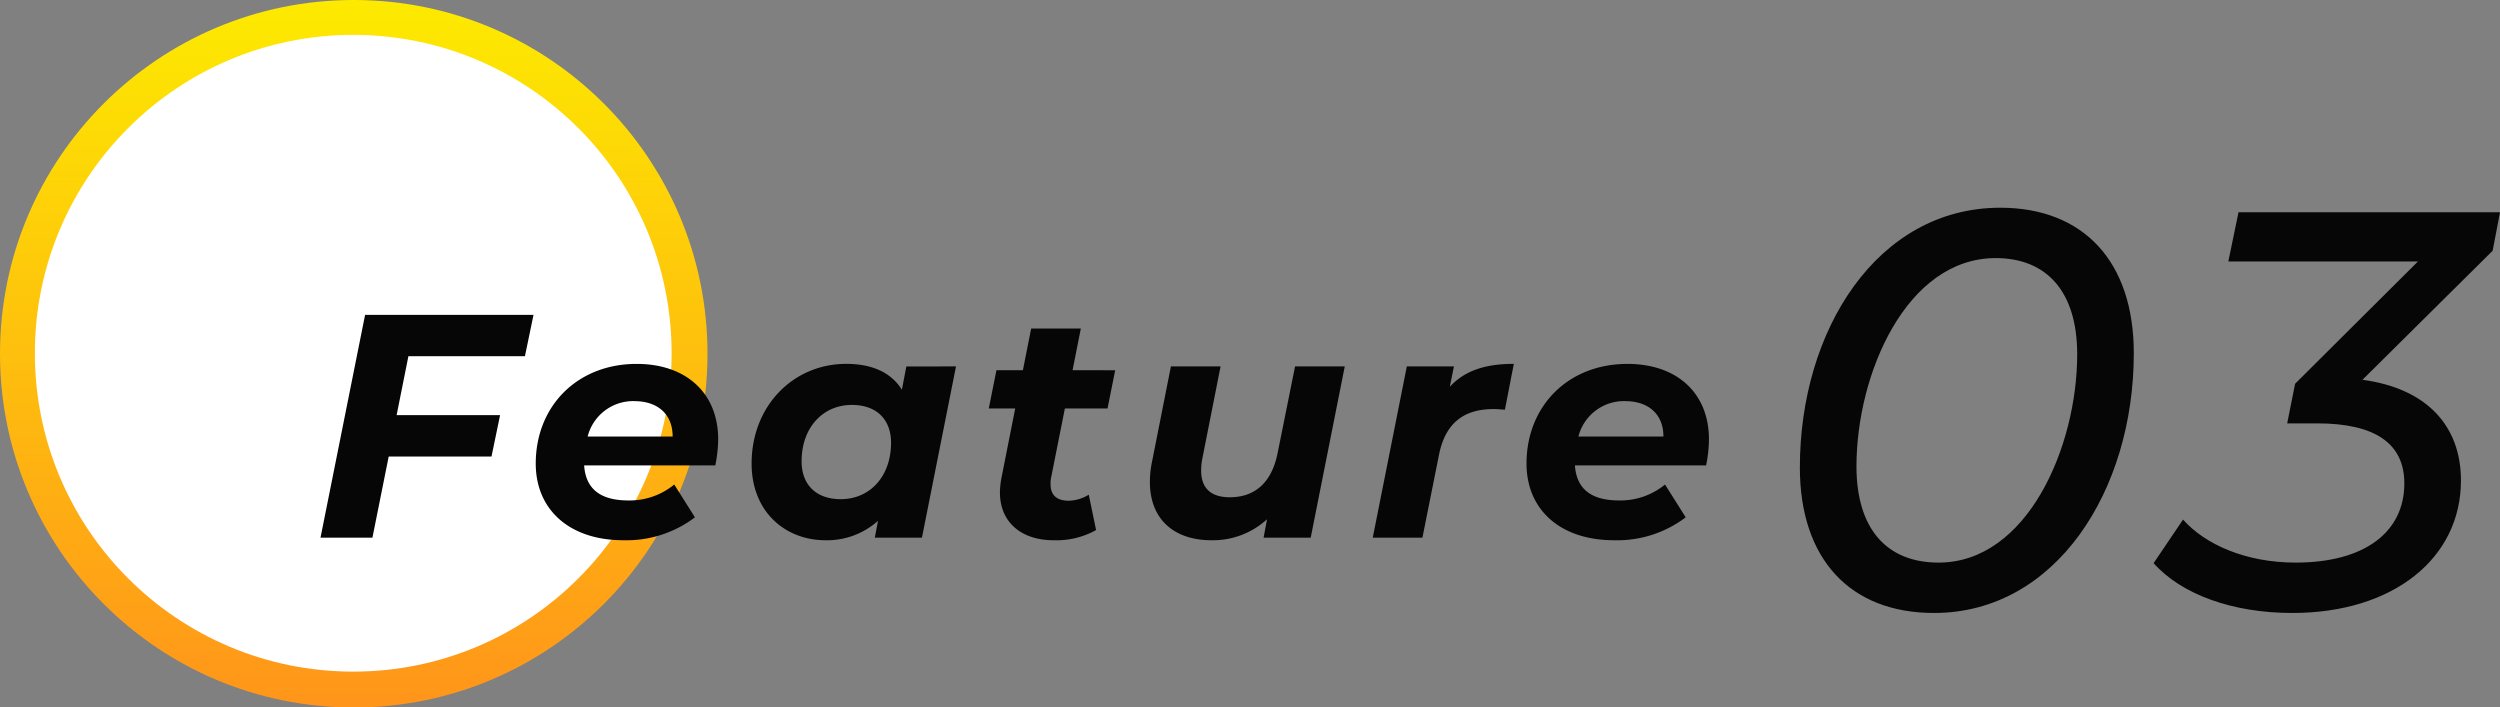
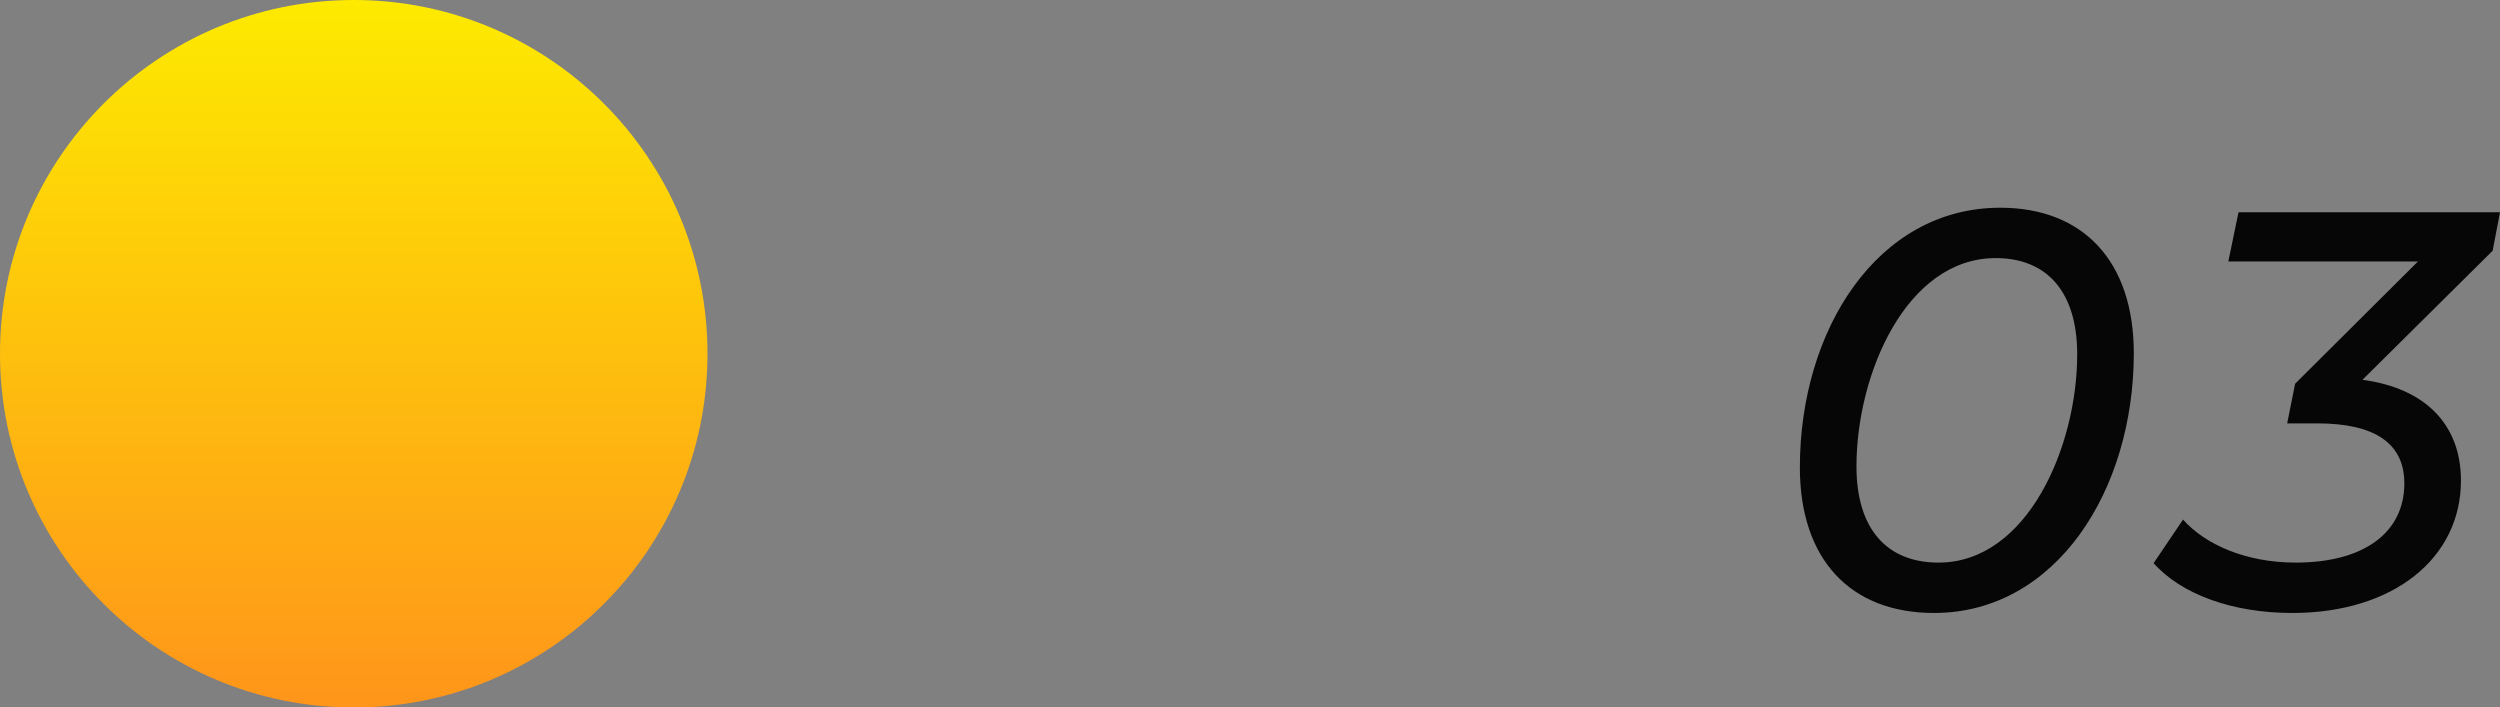
<svg xmlns="http://www.w3.org/2000/svg" width="353.36" height="100" viewBox="0 0 353.36 100">
  <rect x="0" y="0" width="353.36" height="100" fill="#808080" stroke="none" />
  <defs>
    <linearGradient id="linear-gradient" x1="0.5" x2="0.5" y2="1" gradientUnits="objectBoundingBox">
      <stop offset="0" stop-color="#fdea00" />
      <stop offset="1" stop-color="#ff951a" />
    </linearGradient>
  </defs>
  <g id="グループ_966" data-name="グループ 966" transform="translate(-388 -3860)">
    <circle id="楕円形_2" data-name="楕円形 2" cx="50" cy="50" r="50" transform="translate(388 3860)" fill="url(#linear-gradient)" />
    <g id="グループ_962" data-name="グループ 962" transform="translate(0 -294)">
-       <circle id="楕円形_6" data-name="楕円形 6" cx="45" cy="45" r="45" transform="translate(392.929 4158.929)" fill="#fff" />
-       <path id="パス_2347" data-name="パス 2347" d="M30.195-25.65,31.41-31.5H7.605L1.3,0H8.64l2.3-11.475H25.47l1.215-5.85H12.06l1.665-8.325ZM57.51-13.9c0-6.48-4.455-10.665-11.52-10.665-8.415,0-14.265,5.985-14.265,14.085C31.725-3.915,36.54.36,44.1.36A16.035,16.035,0,0,0,54.225-2.88L51.3-7.515a9.941,9.941,0,0,1-6.48,2.25c-4.005,0-6.03-1.665-6.255-4.95H57.1A18.907,18.907,0,0,0,57.51-13.9Zm-11.835-5.4c3.24,0,5.4,1.8,5.4,5H39.06A6.643,6.643,0,0,1,45.675-19.305Zm38.43-4.9-.63,3.285C81.9-23.445,79.11-24.57,75.6-24.57c-7.47,0-13.365,5.94-13.365,14.085C62.235-3.6,67.05.36,72.675.36A10.783,10.783,0,0,0,80.1-2.385L79.65,0h6.66l4.815-24.21ZM74.835-5.445c-3.51,0-5.535-2.07-5.535-5.355,0-4.725,2.97-7.965,7.11-7.965,3.51,0,5.535,2.07,5.535,5.355C81.945-8.685,78.975-5.445,74.835-5.445Zm31.68-12.825h6.03l1.08-5.4H107.6l1.17-5.895h-7.02l-1.17,5.895H96.84l-1.08,5.4h3.735L97.56-8.505a11.665,11.665,0,0,0-.225,2.115c0,4.23,3.06,6.75,7.56,6.75a11.508,11.508,0,0,0,6.03-1.44l-1.035-5a5.61,5.61,0,0,1-2.835.855c-1.755,0-2.565-.855-2.565-2.34a3.86,3.86,0,0,1,.09-.99Zm32.535-5.94-2.475,12.285c-.855,4.23-3.285,6.21-6.75,6.21-2.745,0-4.05-1.35-4.05-3.78a8.3,8.3,0,0,1,.18-1.755l2.565-12.96H121.5L118.845-10.8a13.8,13.8,0,0,0-.315,2.925c0,5.355,3.51,8.235,8.685,8.235a11.314,11.314,0,0,0,7.875-2.97L134.6,0h6.66l4.815-24.21Zm21.87,2.88.585-2.88h-6.66L150.03,0h7.02l2.34-11.7c.9-4.545,3.555-6.48,7.7-6.48.585,0,.99.045,1.62.09l1.26-6.48C166.05-24.57,163.08-23.67,160.92-21.33ZM197.55-13.9c0-6.48-4.455-10.665-11.52-10.665-8.415,0-14.265,5.985-14.265,14.085C171.765-3.915,176.58.36,184.14.36a16.035,16.035,0,0,0,10.125-3.24L191.34-7.515a9.941,9.941,0,0,1-6.48,2.25c-4.005,0-6.03-1.665-6.255-4.95h18.54A18.907,18.907,0,0,0,197.55-13.9Zm-11.835-5.4c3.24,0,5.4,1.8,5.4,5H179.1A6.643,6.643,0,0,1,185.715-19.305Z" transform="translate(432 4230)" fill="#060606" />
      <path id="パス_2348" data-name="パス 2348" d="M23.36.64C40.56.64,51.6-16.64,51.6-36.08c0-12.96-7.12-20.56-18.88-20.56C15.36-56.64,4.4-39.36,4.4-19.92,4.4-6.96,11.52.64,23.36.64ZM24-6.48c-7.28,0-11.6-4.72-11.6-13.6,0-13.04,7.04-29.44,19.68-29.44,7.2,0,11.52,4.72,11.52,13.6C43.6-22.88,36.56-6.48,24-6.48ZM103.36-56H66.4l-1.44,6.96h26.8L74.4-31.76l-1.12,5.6h4.24c8.24,0,12.32,2.88,12.32,8.48,0,6.88-5.6,11.2-15.36,11.2-7.04,0-12.8-2.56-15.92-6.08L54.4-6.4C58.32-2,65.52.64,74,.64c14.32,0,23.84-7.76,23.84-18.72,0-7.84-4.96-13.04-13.92-14.24l18.4-18.24Z" transform="translate(638 4240)" fill="#060606" />
    </g>
  </g>
</svg>